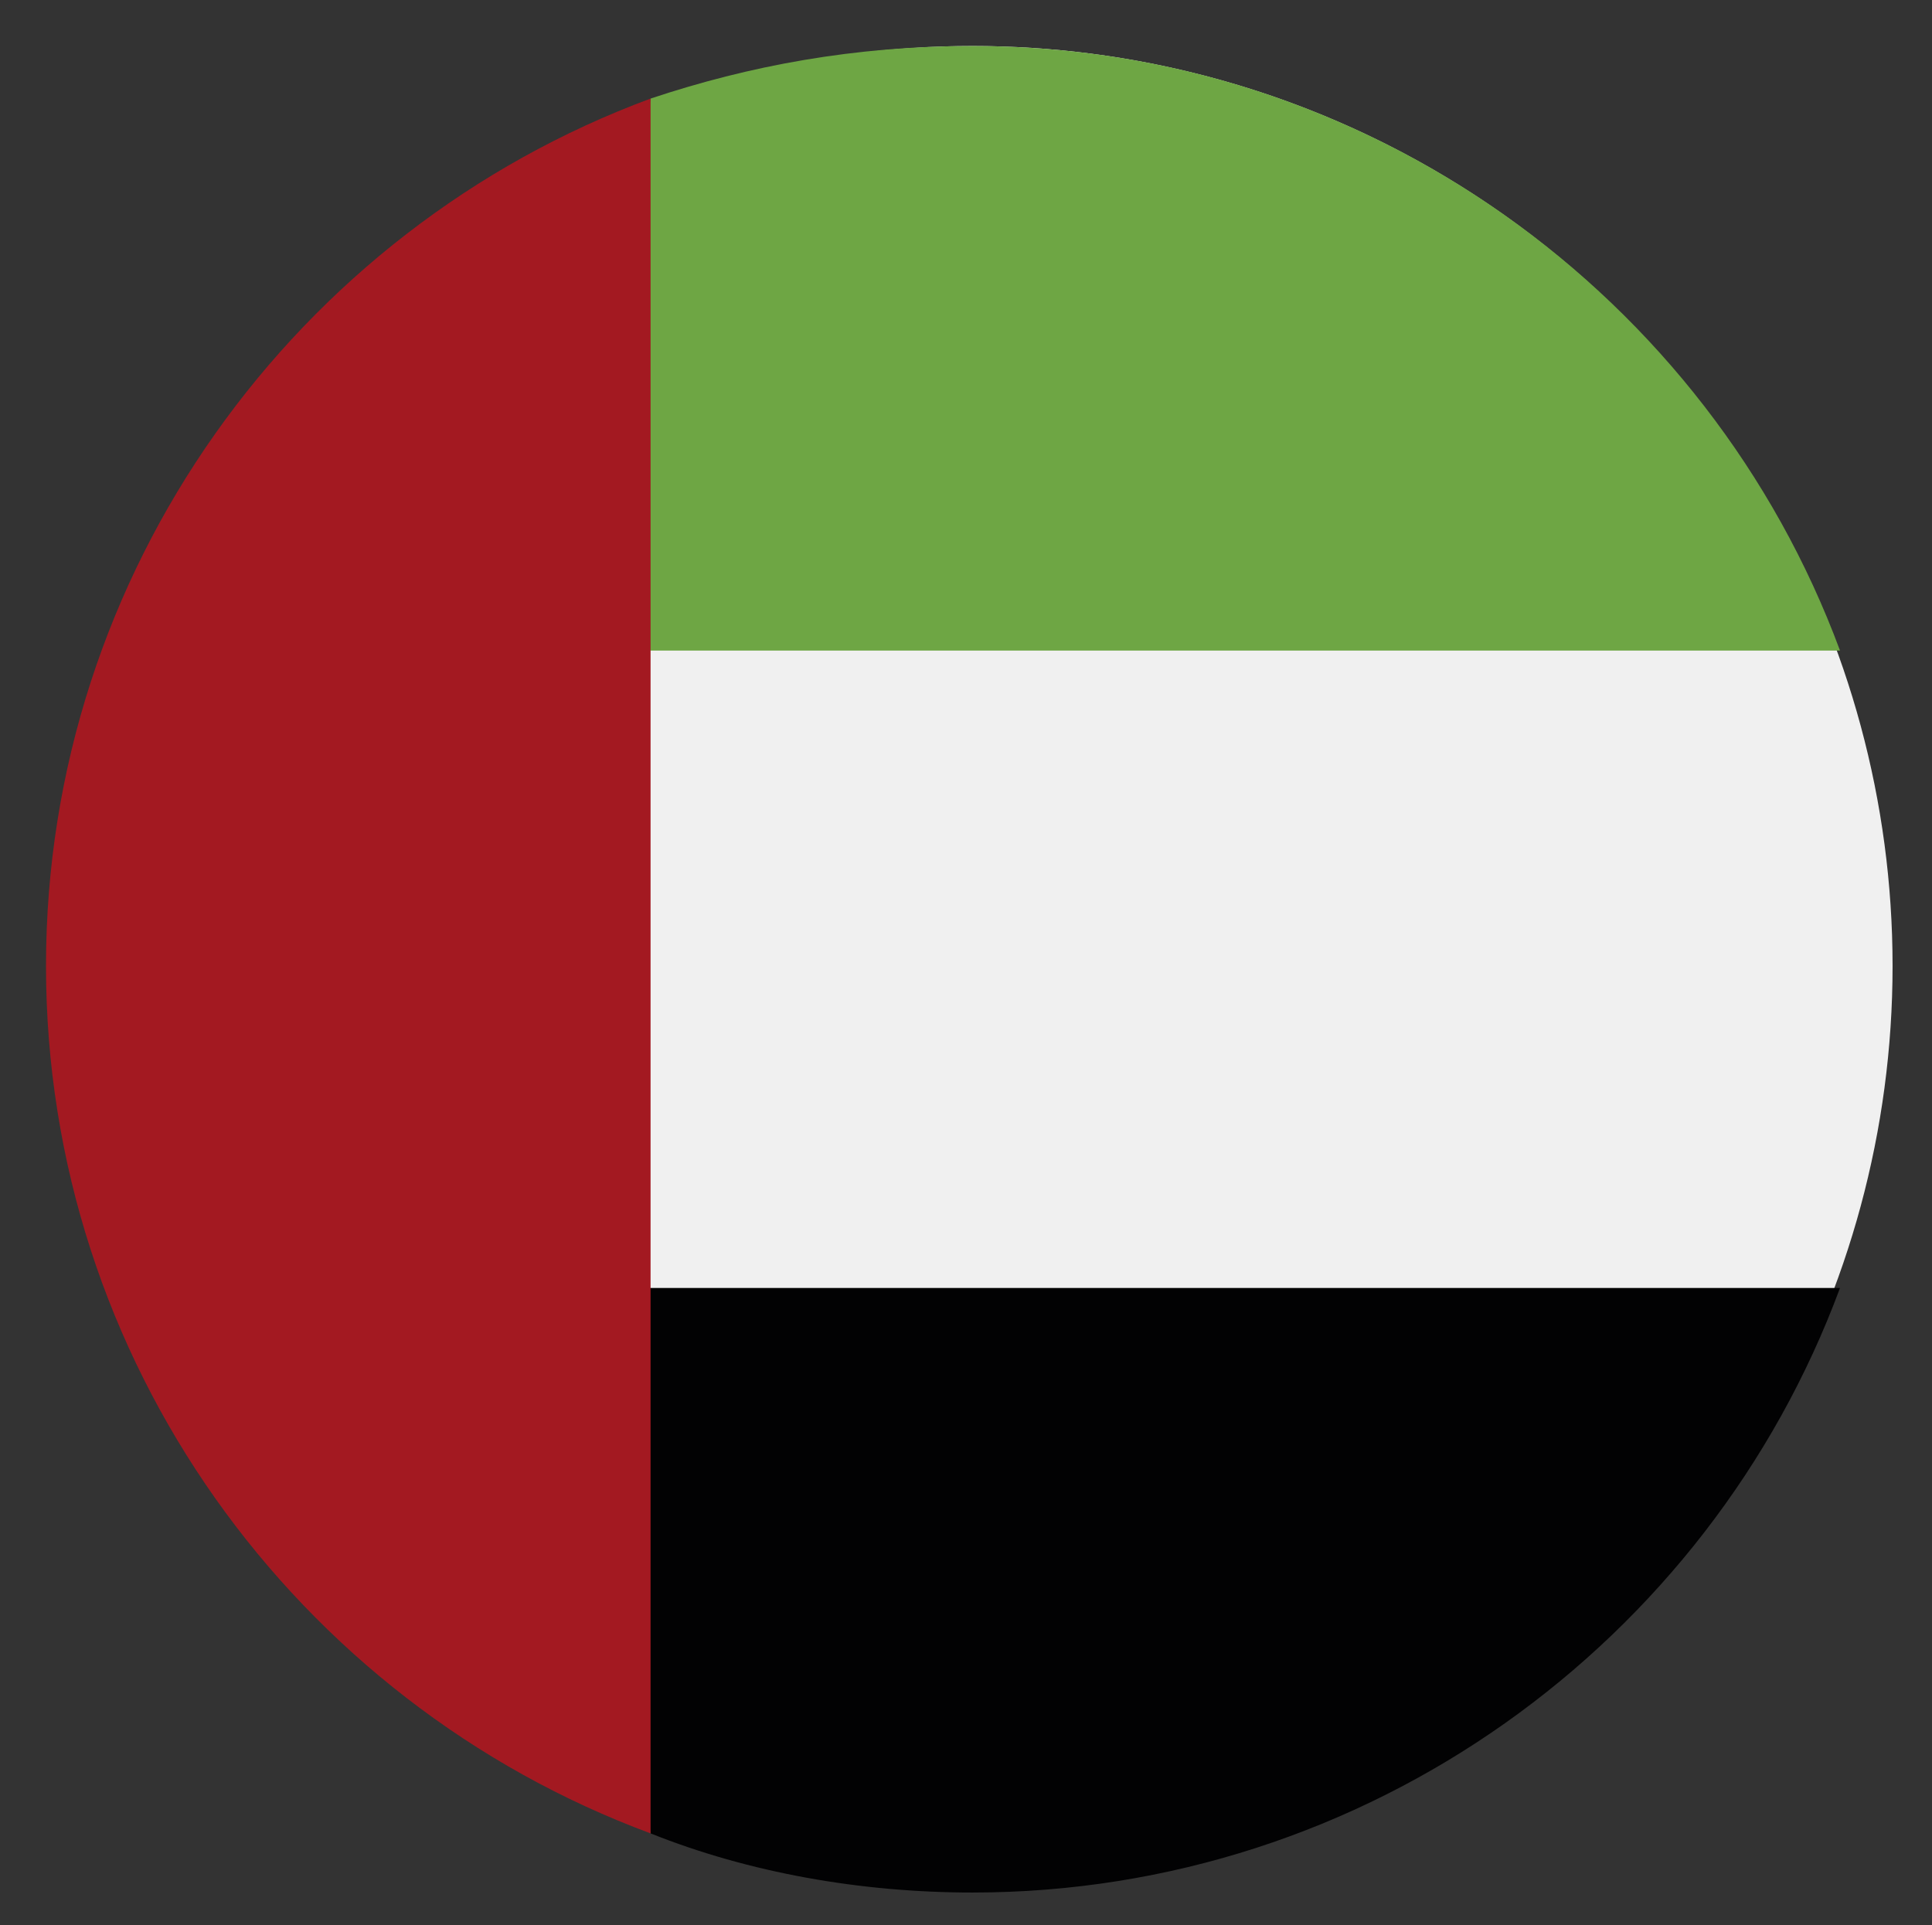
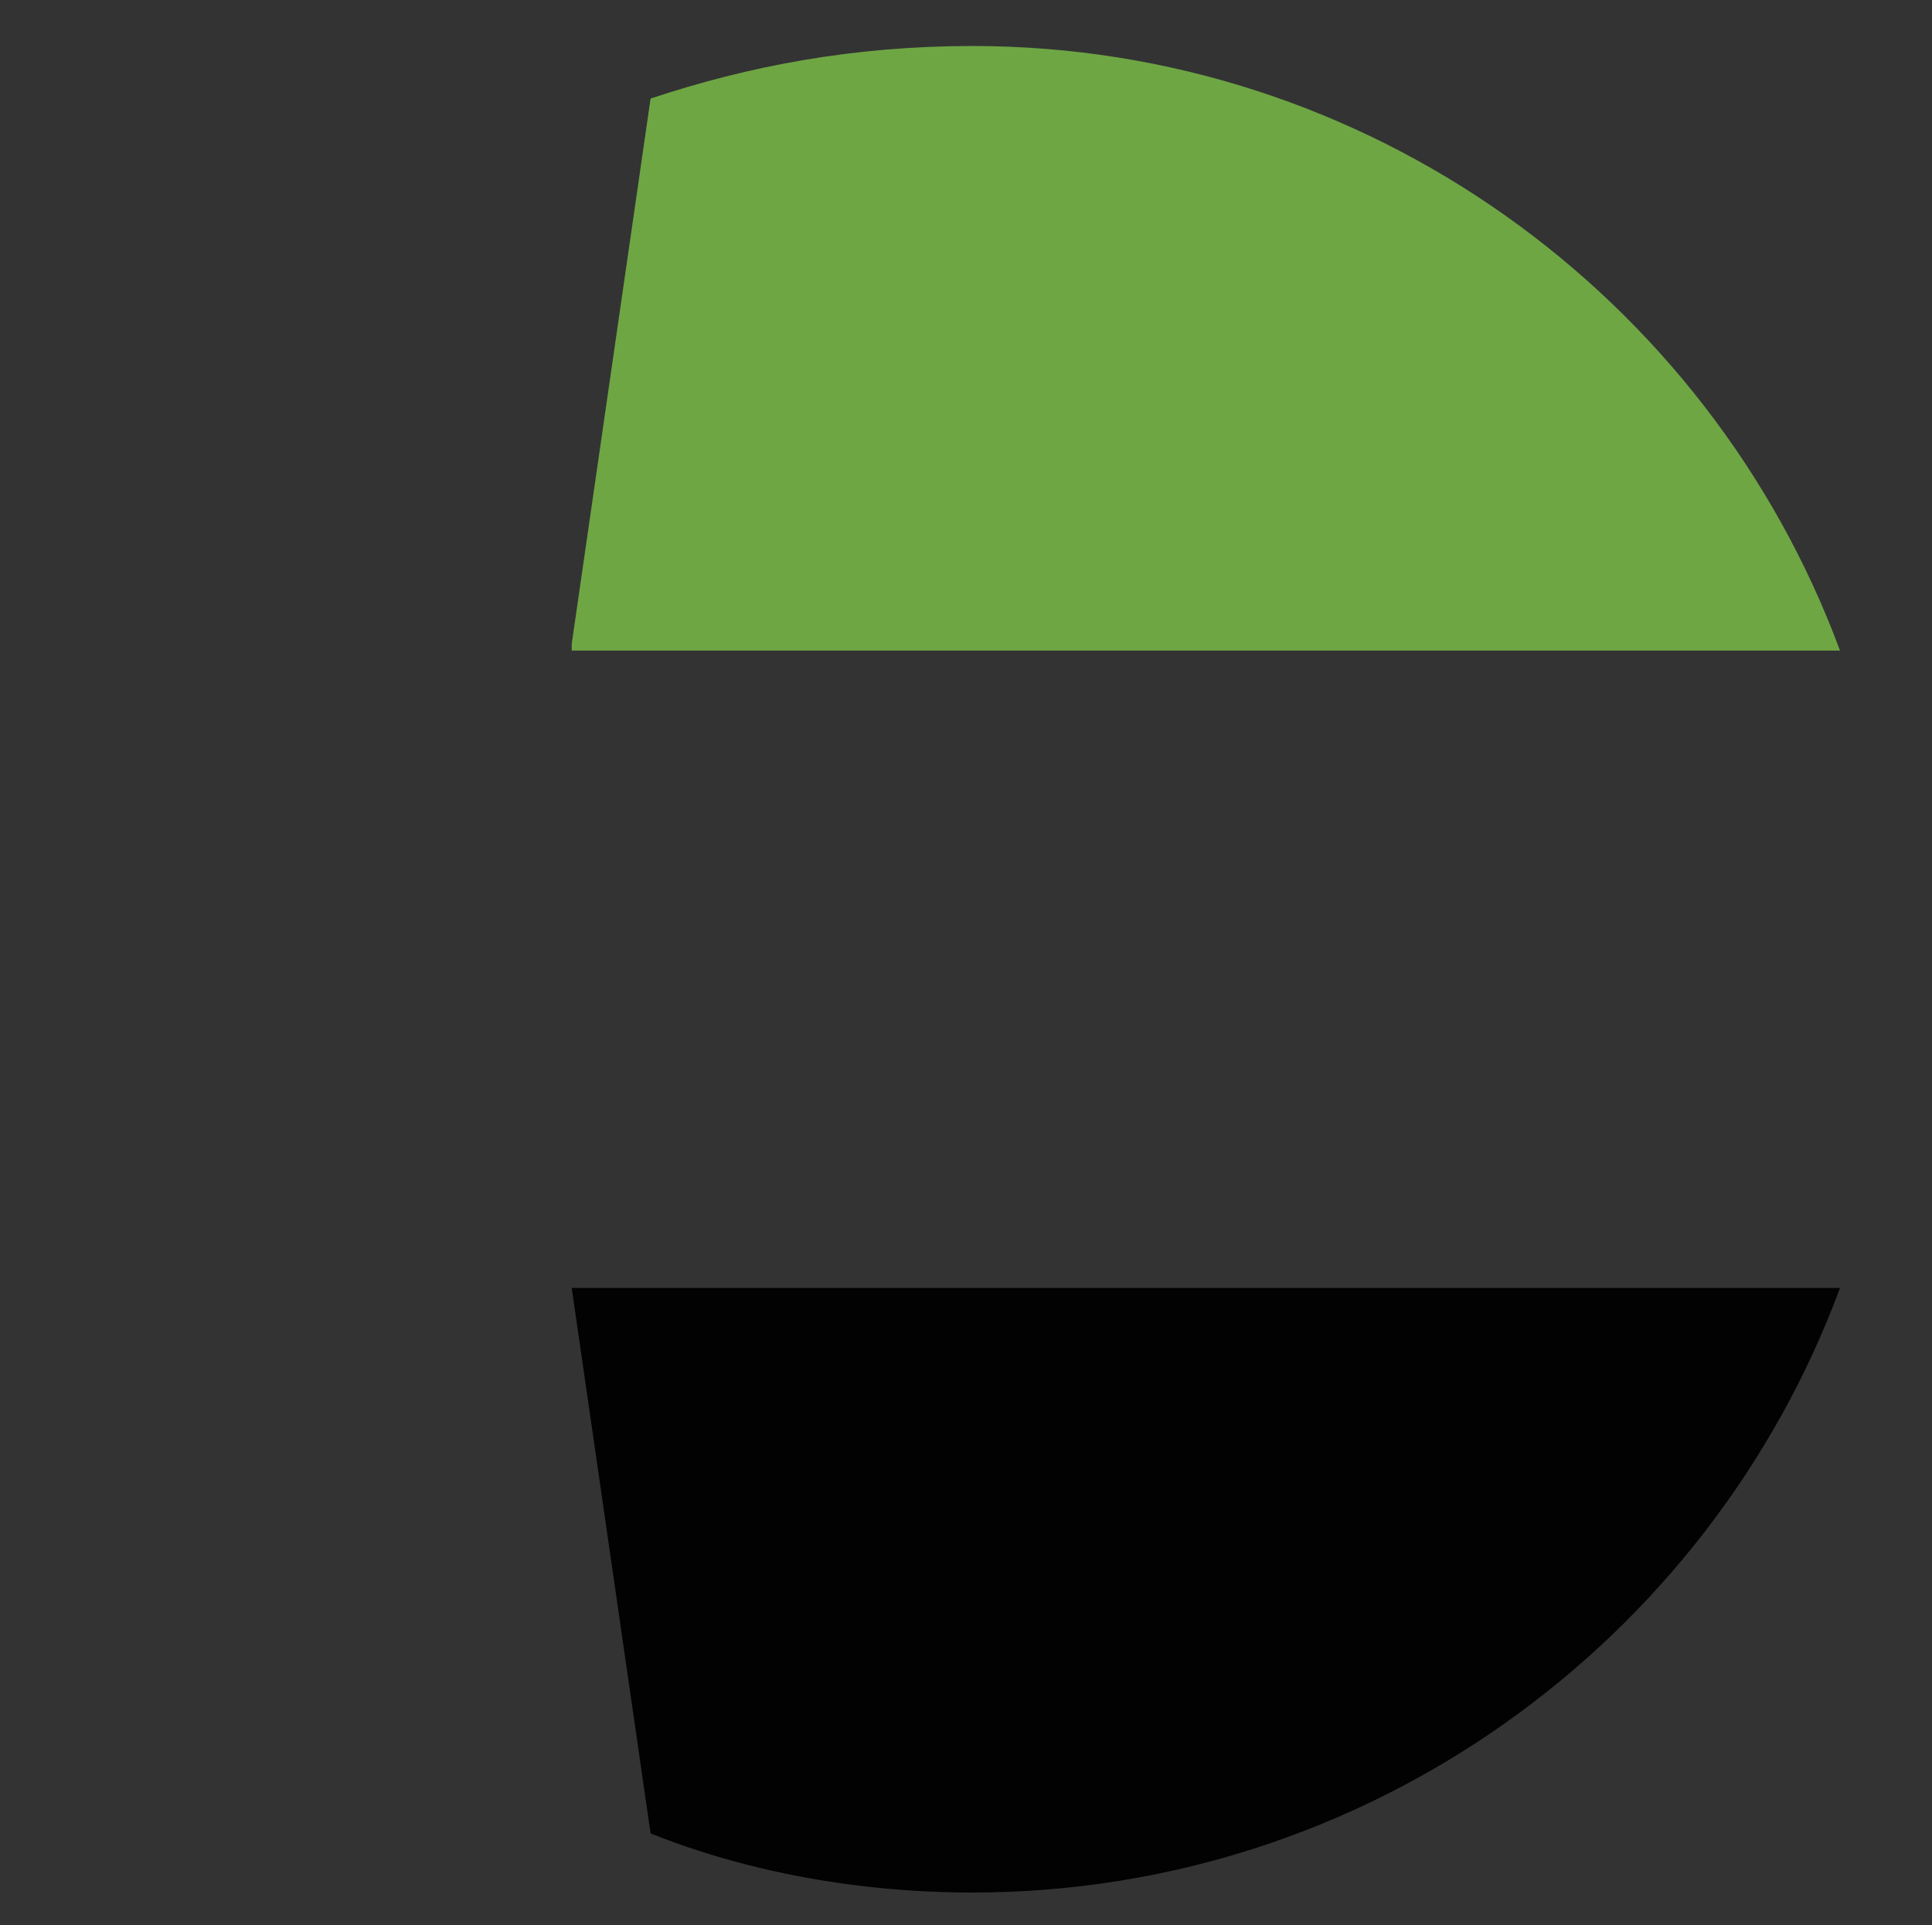
<svg xmlns="http://www.w3.org/2000/svg" version="1.1" id="Layer_1" x="0px" y="0px" viewBox="0 0 29.4 29.3" style="enable-background:new 0 0 29.4 29.3;" xml:space="preserve">
  <rect x="0" y="0" width="29.4" height="29.3" fill="#333333" stroke="none" />
  <style type="text/css">
	.st0{fill:#F0F0F0;}
	.st1{fill:#020203;}
	.st2{fill:#6EA644;}
	.st3{fill:#A31921;}
</style>
  <g>
-     <circle class="st0" cx="14.8" cy="14.7" r="14" />
    <path class="st1" d="M8.7,19.6l1.2,8.3c1.5,0.6,3.2,0.9,4.9,0.9c6,0,11.2-3.8,13.2-9.2H8.7z" />
    <path class="st2" d="M8.7,9.8l1.2-8.3C11.4,1,13,0.7,14.8,0.7c6,0,11.2,3.8,13.2,9.2H8.7z" />
-     <path class="st3" d="M0.7,14.7c0,6,3.8,11.2,9.2,13.2V1.5C4.5,3.5,0.7,8.7,0.7,14.7z" />
  </g>
</svg>